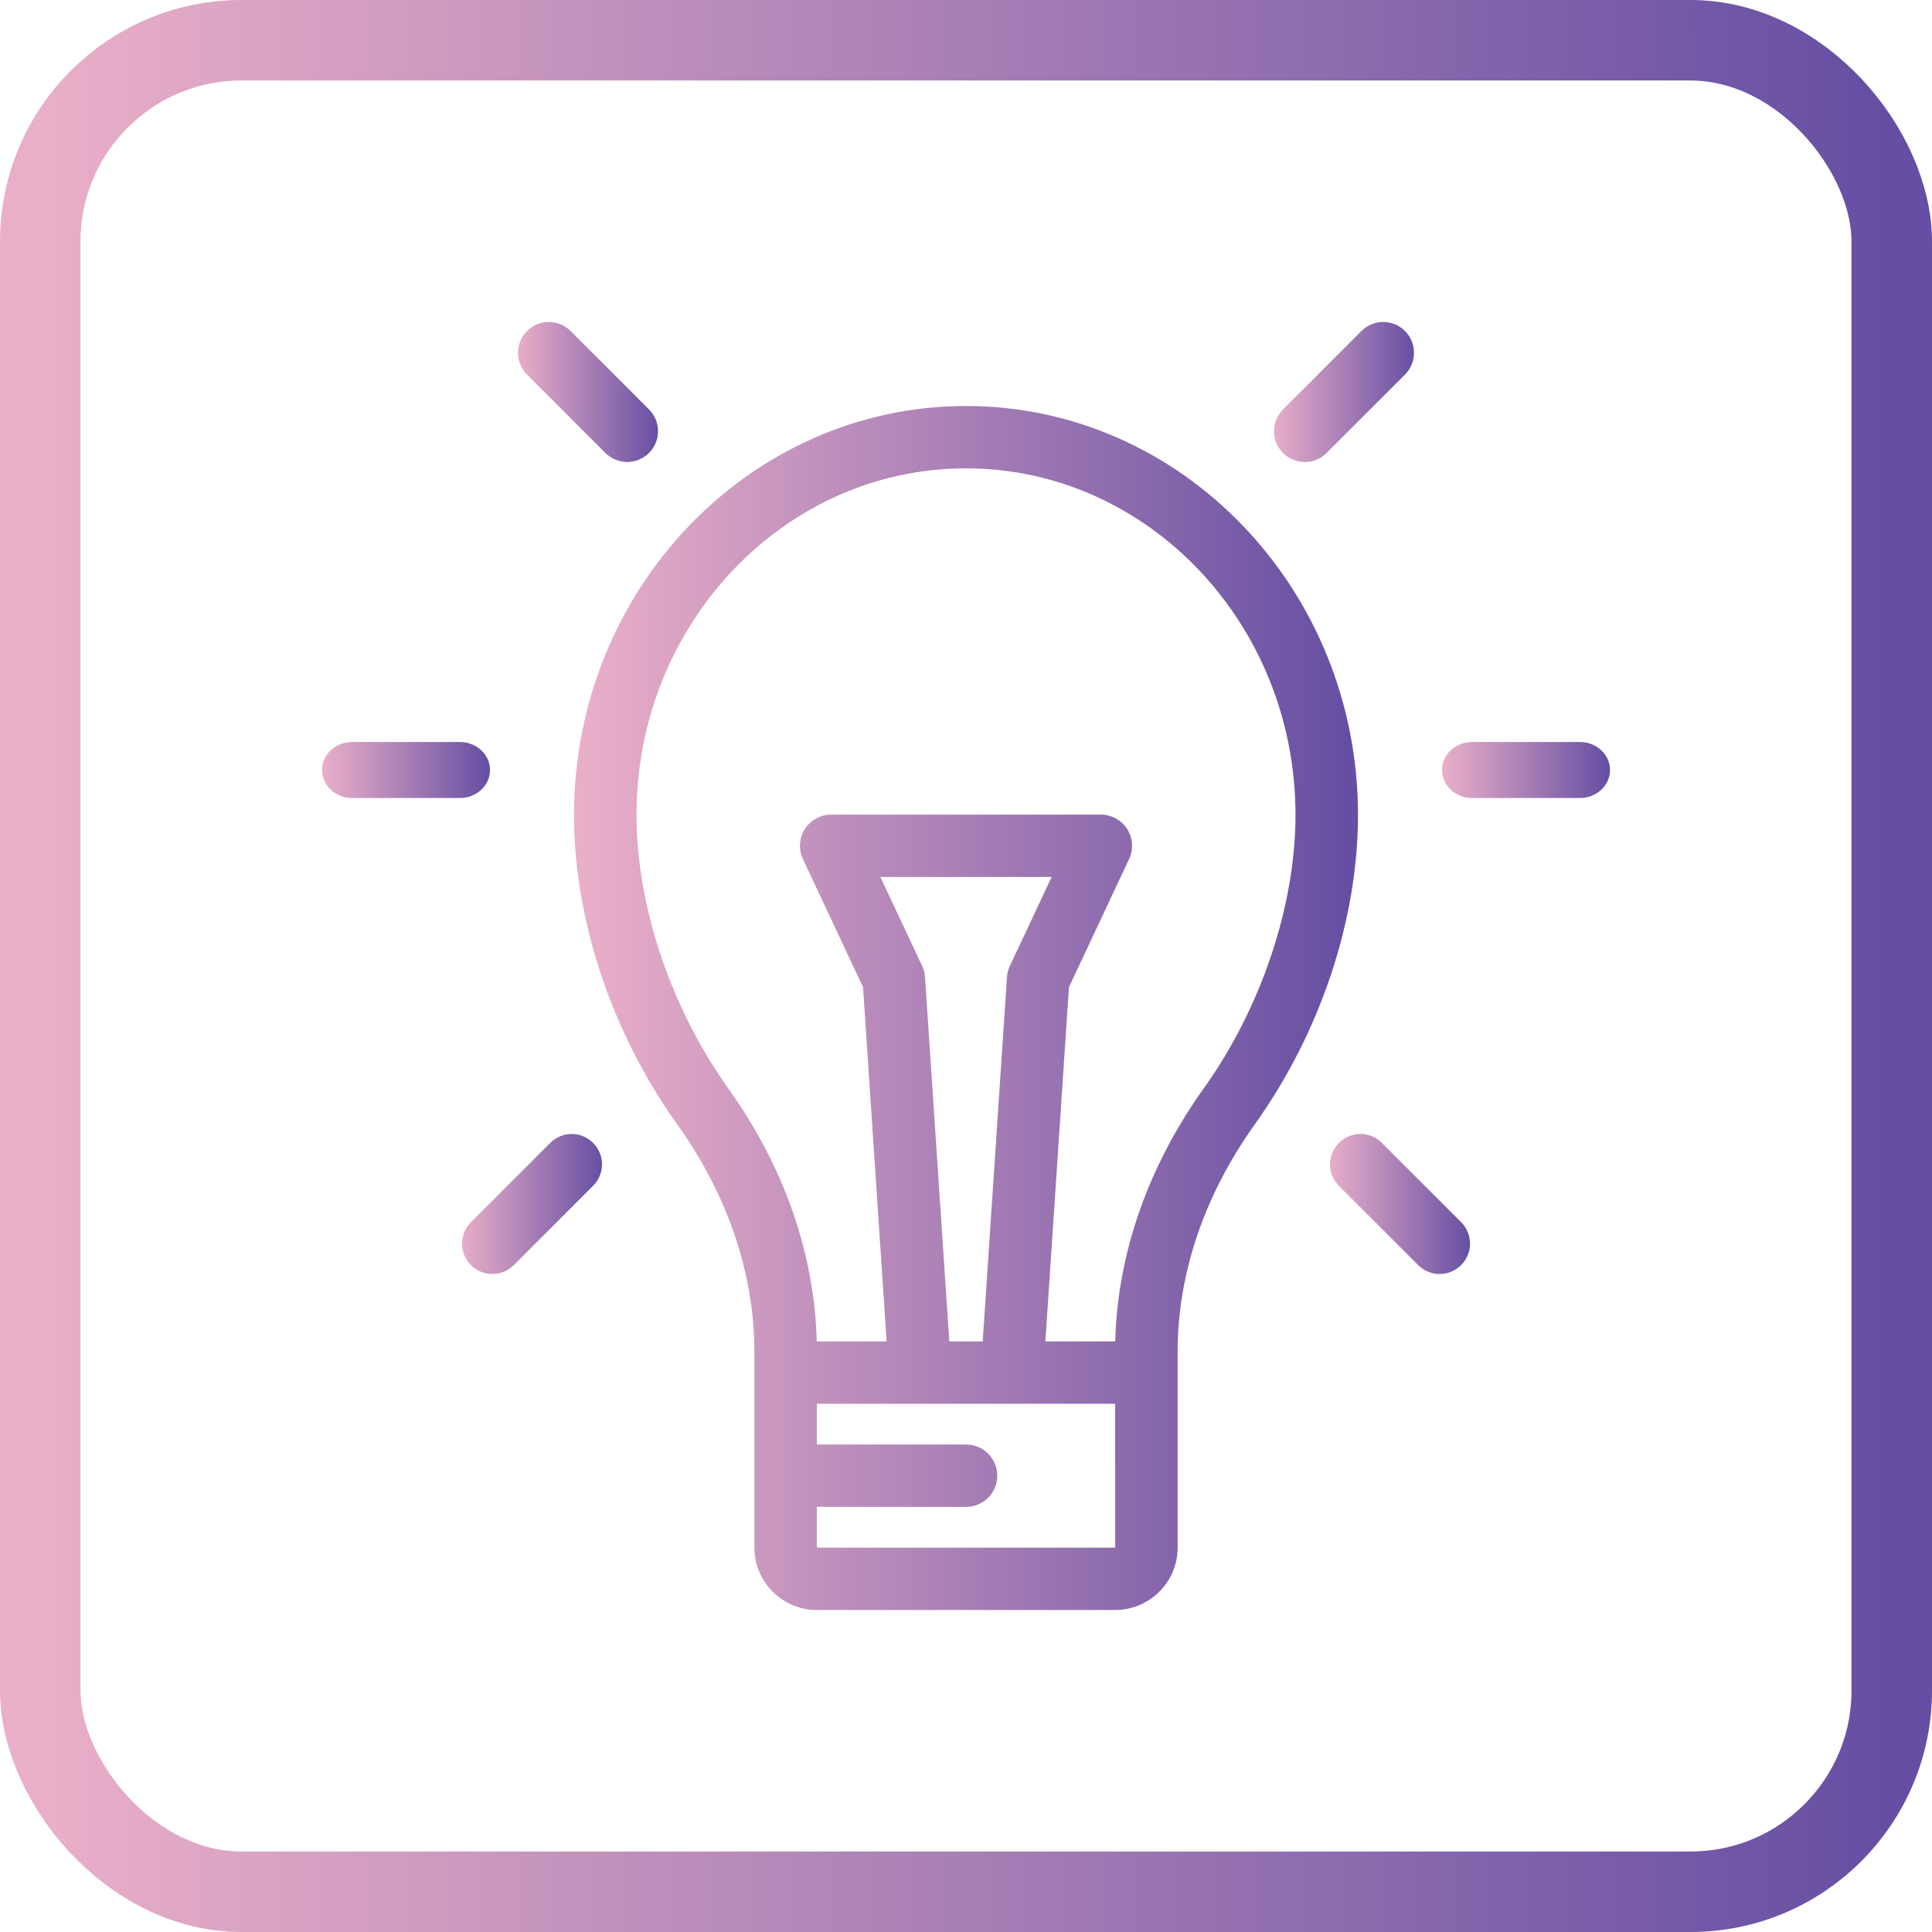
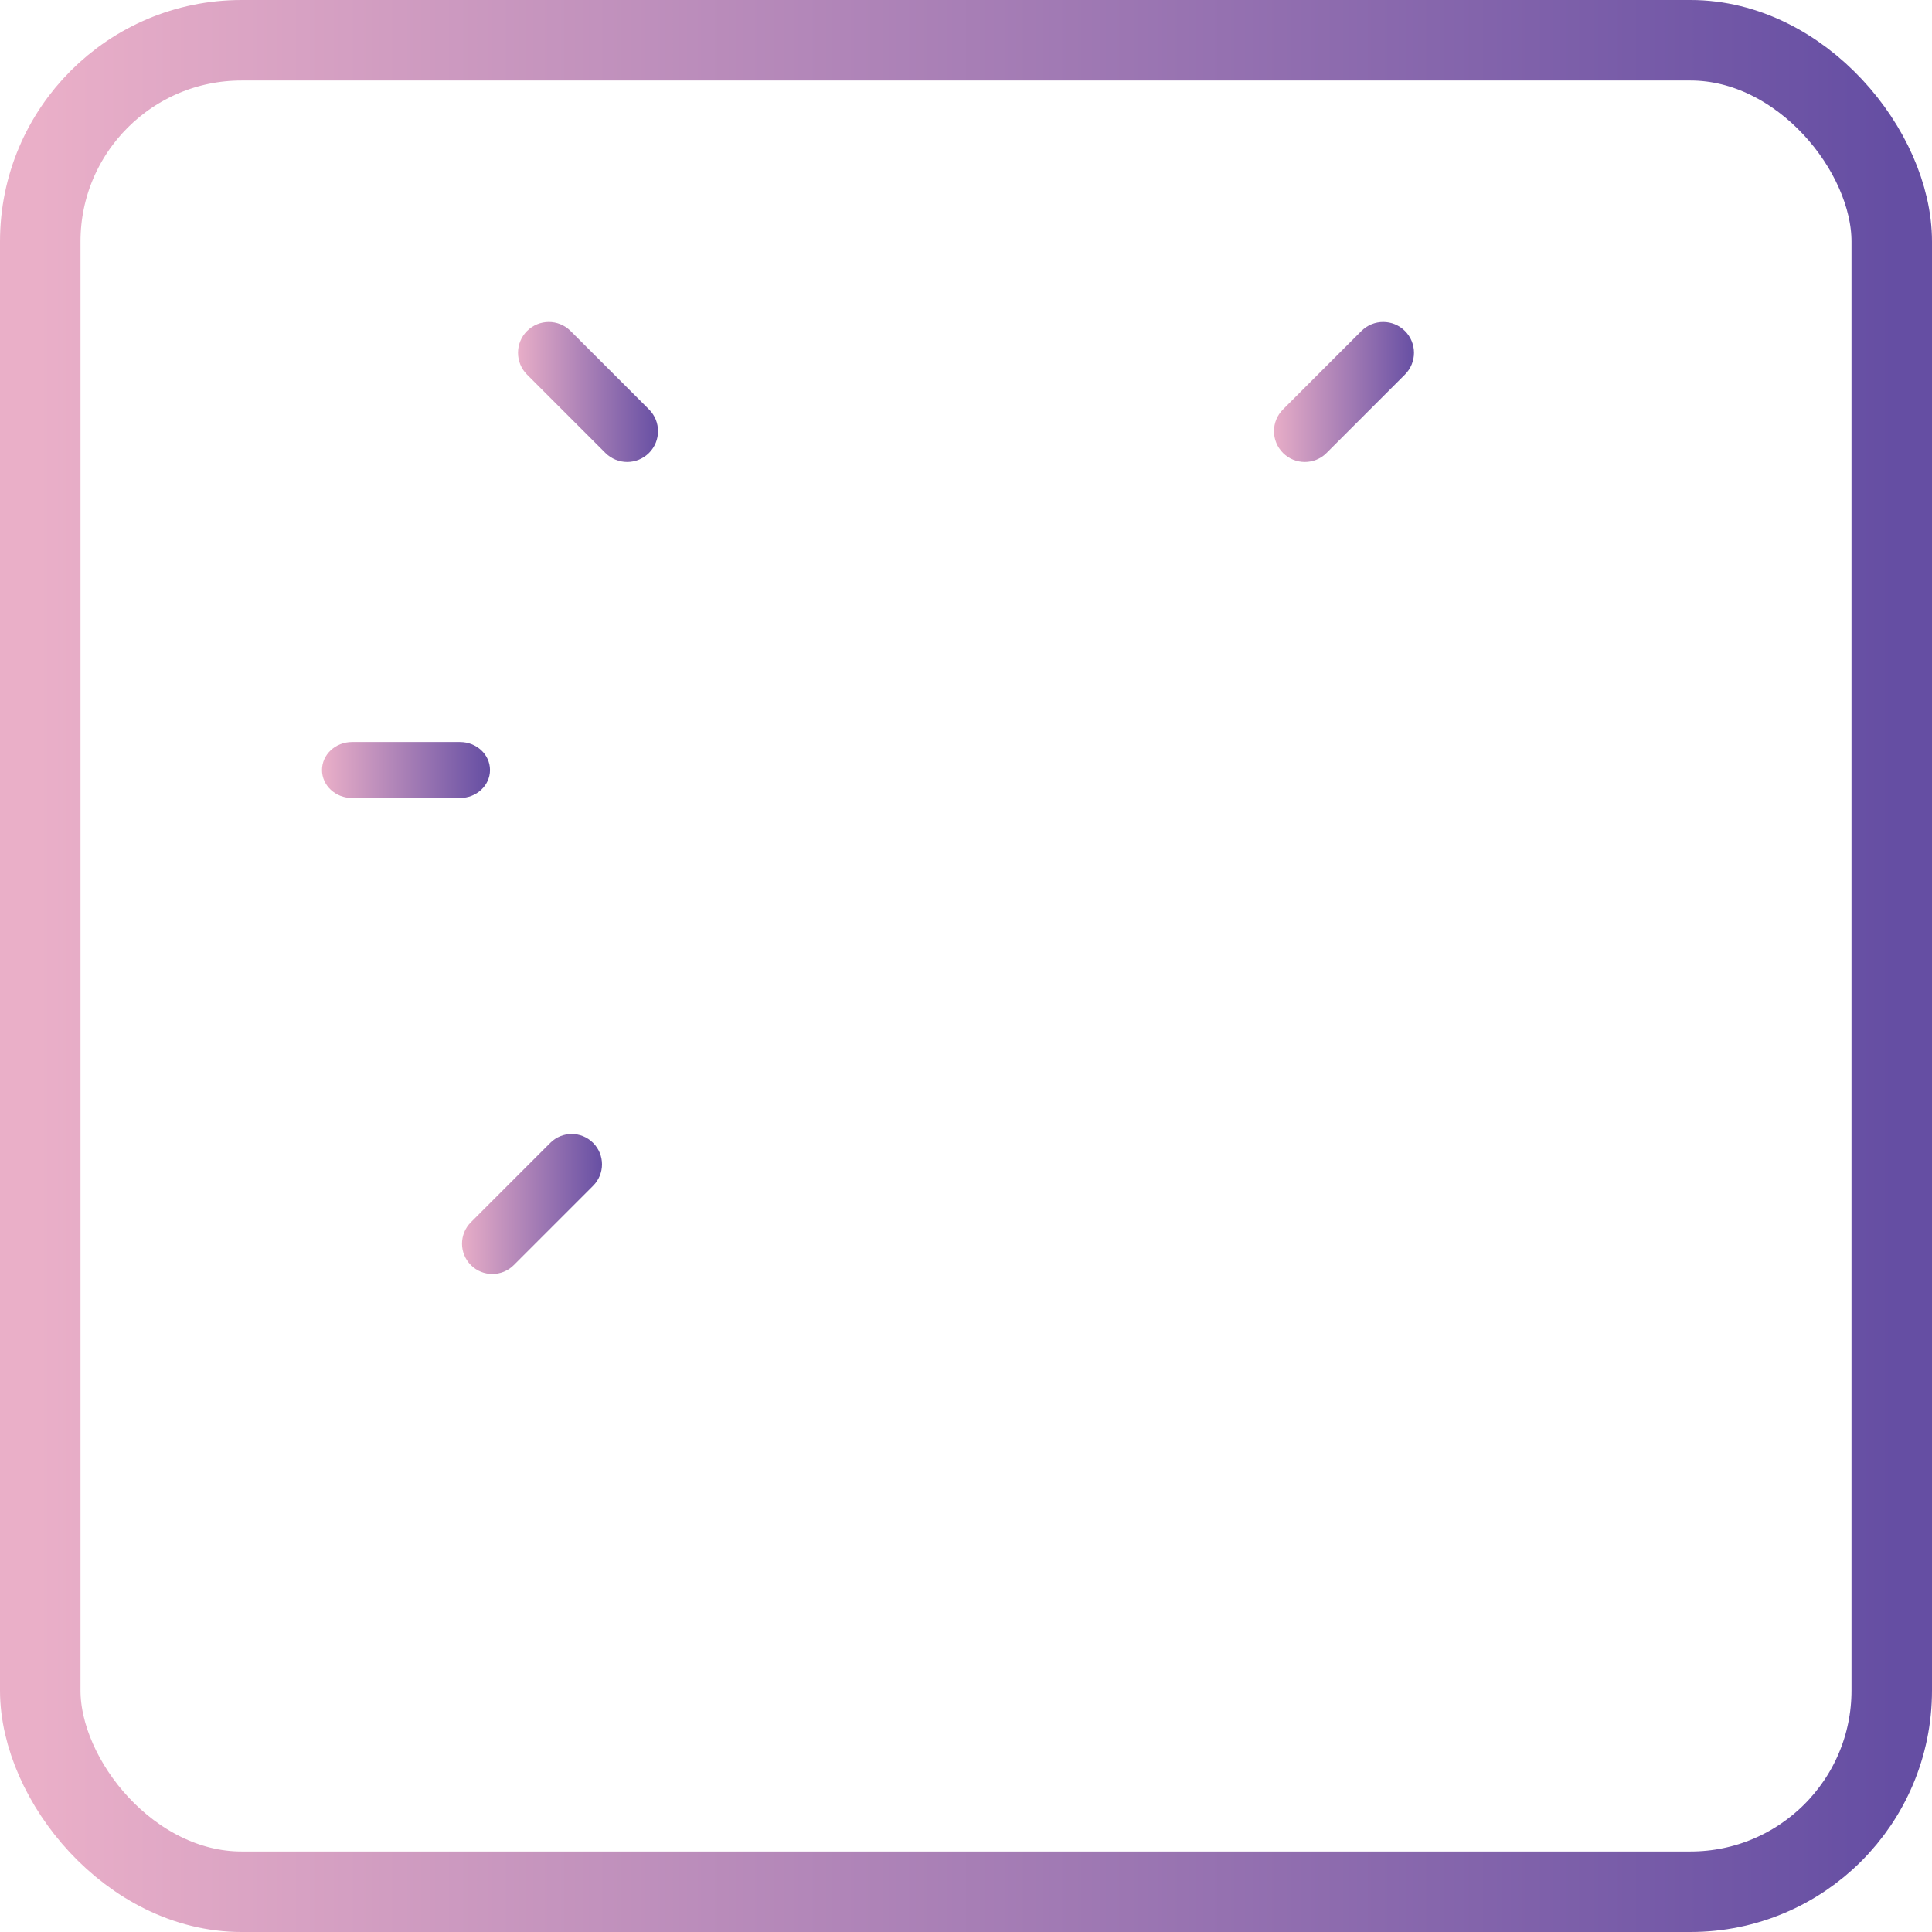
<svg xmlns="http://www.w3.org/2000/svg" width="48px" height="48px" viewBox="0 0 48 48" version="1.1">
  <title>Group 6</title>
  <desc>Created with Sketch.</desc>
  <defs>
    <linearGradient x1="99.509%" y1="49.703%" x2="0.491%" y2="49.703%" id="linearGradient-1">
      <stop stop-color="#654EA3" offset="0%" />
      <stop stop-color="#EAAFC8" offset="100%" />
    </linearGradient>
  </defs>
  <g id="Current-ones" stroke="none" stroke-width="1" fill="none" fill-rule="evenodd">
    <g id="6.1-Carrers---Default" transform="translate(-546, -1073)" fill-rule="nonzero">
      <g id="2nd-page" transform="translate(139, 720)">
        <g id="Group-7" transform="translate(291, 353)">
          <g id="Group-6" transform="translate(116, 0)">
            <rect id="Rectangle-6" stroke="url(#linearGradient-1)" stroke-width="2" x="1" y="1" width="46" height="46" rx="5" />
            <g id="idea" transform="translate(8, 8)" fill="url(#linearGradient-1)">
              <path d="M3.428,10.435 L0.746,10.435 C0.334,10.435 0,10.746 0,11.13 C0,11.515 0.334,11.826 0.746,11.826 L3.428,11.826 C3.84,11.826 4.174,11.515 4.174,11.13 C4.174,10.746 3.84,10.435 3.428,10.435 Z" id="Shape" />
-               <path d="M31.254,10.435 L28.572,10.435 C28.16,10.435 27.826,10.746 27.826,11.13 C27.826,11.515 28.16,11.826 28.572,11.826 L31.254,11.826 C31.666,11.826 32,11.515 32,11.13 C32,10.746 31.666,10.435 31.254,10.435 Z" id="Shape" />
              <path d="M6.736,20.395 C6.442,20.1 5.965,20.1 5.671,20.395 L3.699,22.366 C3.405,22.66 3.405,23.137 3.699,23.432 C3.846,23.579 4.039,23.652 4.232,23.652 C4.424,23.652 4.617,23.579 4.764,23.432 L6.736,21.46 C7.03,21.166 7.03,20.689 6.736,20.395 Z" id="Shape" />
              <path d="M26.906,0.224 C26.608,-0.075 26.123,-0.075 25.824,0.224 L23.876,2.172 C23.577,2.471 23.577,2.955 23.876,3.254 C24.026,3.404 24.222,3.478 24.417,3.478 C24.613,3.478 24.809,3.404 24.958,3.254 L26.906,1.306 C27.205,1.007 27.205,0.523 26.906,0.224 Z" id="Shape" />
              <path d="M8.124,2.172 L6.176,0.224 C5.877,-0.075 5.393,-0.075 5.094,0.224 C4.795,0.523 4.795,1.008 5.094,1.307 L7.041,3.254 C7.191,3.403 7.387,3.478 7.582,3.478 C7.778,3.478 7.974,3.403 8.124,3.254 C8.423,2.955 8.423,2.47 8.124,2.172 Z" id="Shape" />
-               <path d="M28.301,22.364 L26.332,20.395 C26.037,20.1 25.559,20.1 25.265,20.395 C24.97,20.69 24.97,21.168 25.265,21.463 L27.233,23.431 C27.381,23.578 27.574,23.652 27.767,23.652 C27.96,23.652 28.153,23.578 28.301,23.431 C28.595,23.136 28.595,22.658 28.301,22.364 Z" id="Shape" />
-               <path d="M16,2.087 C10.63,2.087 6.261,6.645 6.261,12.247 C6.261,14.851 7.196,17.655 8.827,19.938 C10.08,21.692 10.742,23.643 10.742,25.581 L10.742,30.451 C10.742,31.305 11.439,32 12.295,32 L19.705,32 C20.561,32 21.258,31.305 21.258,30.451 L21.258,25.581 C21.258,23.643 21.92,21.692 23.173,19.938 C24.804,17.655 25.739,14.851 25.739,12.247 C25.739,6.645 21.37,2.087 16,2.087 Z M19.705,30.451 L12.295,30.451 L12.295,29.438 L16,29.438 C16.429,29.438 16.777,29.091 16.777,28.663 C16.777,28.236 16.429,27.889 16,27.889 L12.295,27.889 L12.295,26.876 L19.705,26.876 L19.706,30.451 C19.706,30.451 19.705,30.451 19.705,30.451 Z M14.911,16.001 L13.872,13.788 L18.128,13.788 L17.089,16.001 C17.048,16.088 17.024,16.182 17.018,16.278 L16.415,25.327 L15.585,25.327 L14.982,16.278 C14.976,16.182 14.952,16.088 14.911,16.001 Z M21.907,19.04 C20.52,20.982 19.763,23.15 19.708,25.327 L17.972,25.327 L18.558,16.525 L20.052,13.342 C20.164,13.102 20.146,12.821 20.004,12.598 C19.861,12.374 19.614,12.239 19.348,12.239 L12.651,12.239 C12.386,12.239 12.139,12.374 11.996,12.598 C11.854,12.821 11.835,13.102 11.948,13.342 L13.442,16.525 L14.028,25.327 L12.292,25.327 C12.237,23.15 11.48,20.982 10.092,19.04 C8.666,17.042 7.814,14.503 7.814,12.247 C7.814,7.499 11.486,3.636 16,3.636 C20.514,3.636 24.186,7.499 24.186,12.247 C24.186,14.503 23.334,17.042 21.907,19.04 Z" id="Shape" />
            </g>
          </g>
        </g>
      </g>
    </g>
  </g>
</svg>